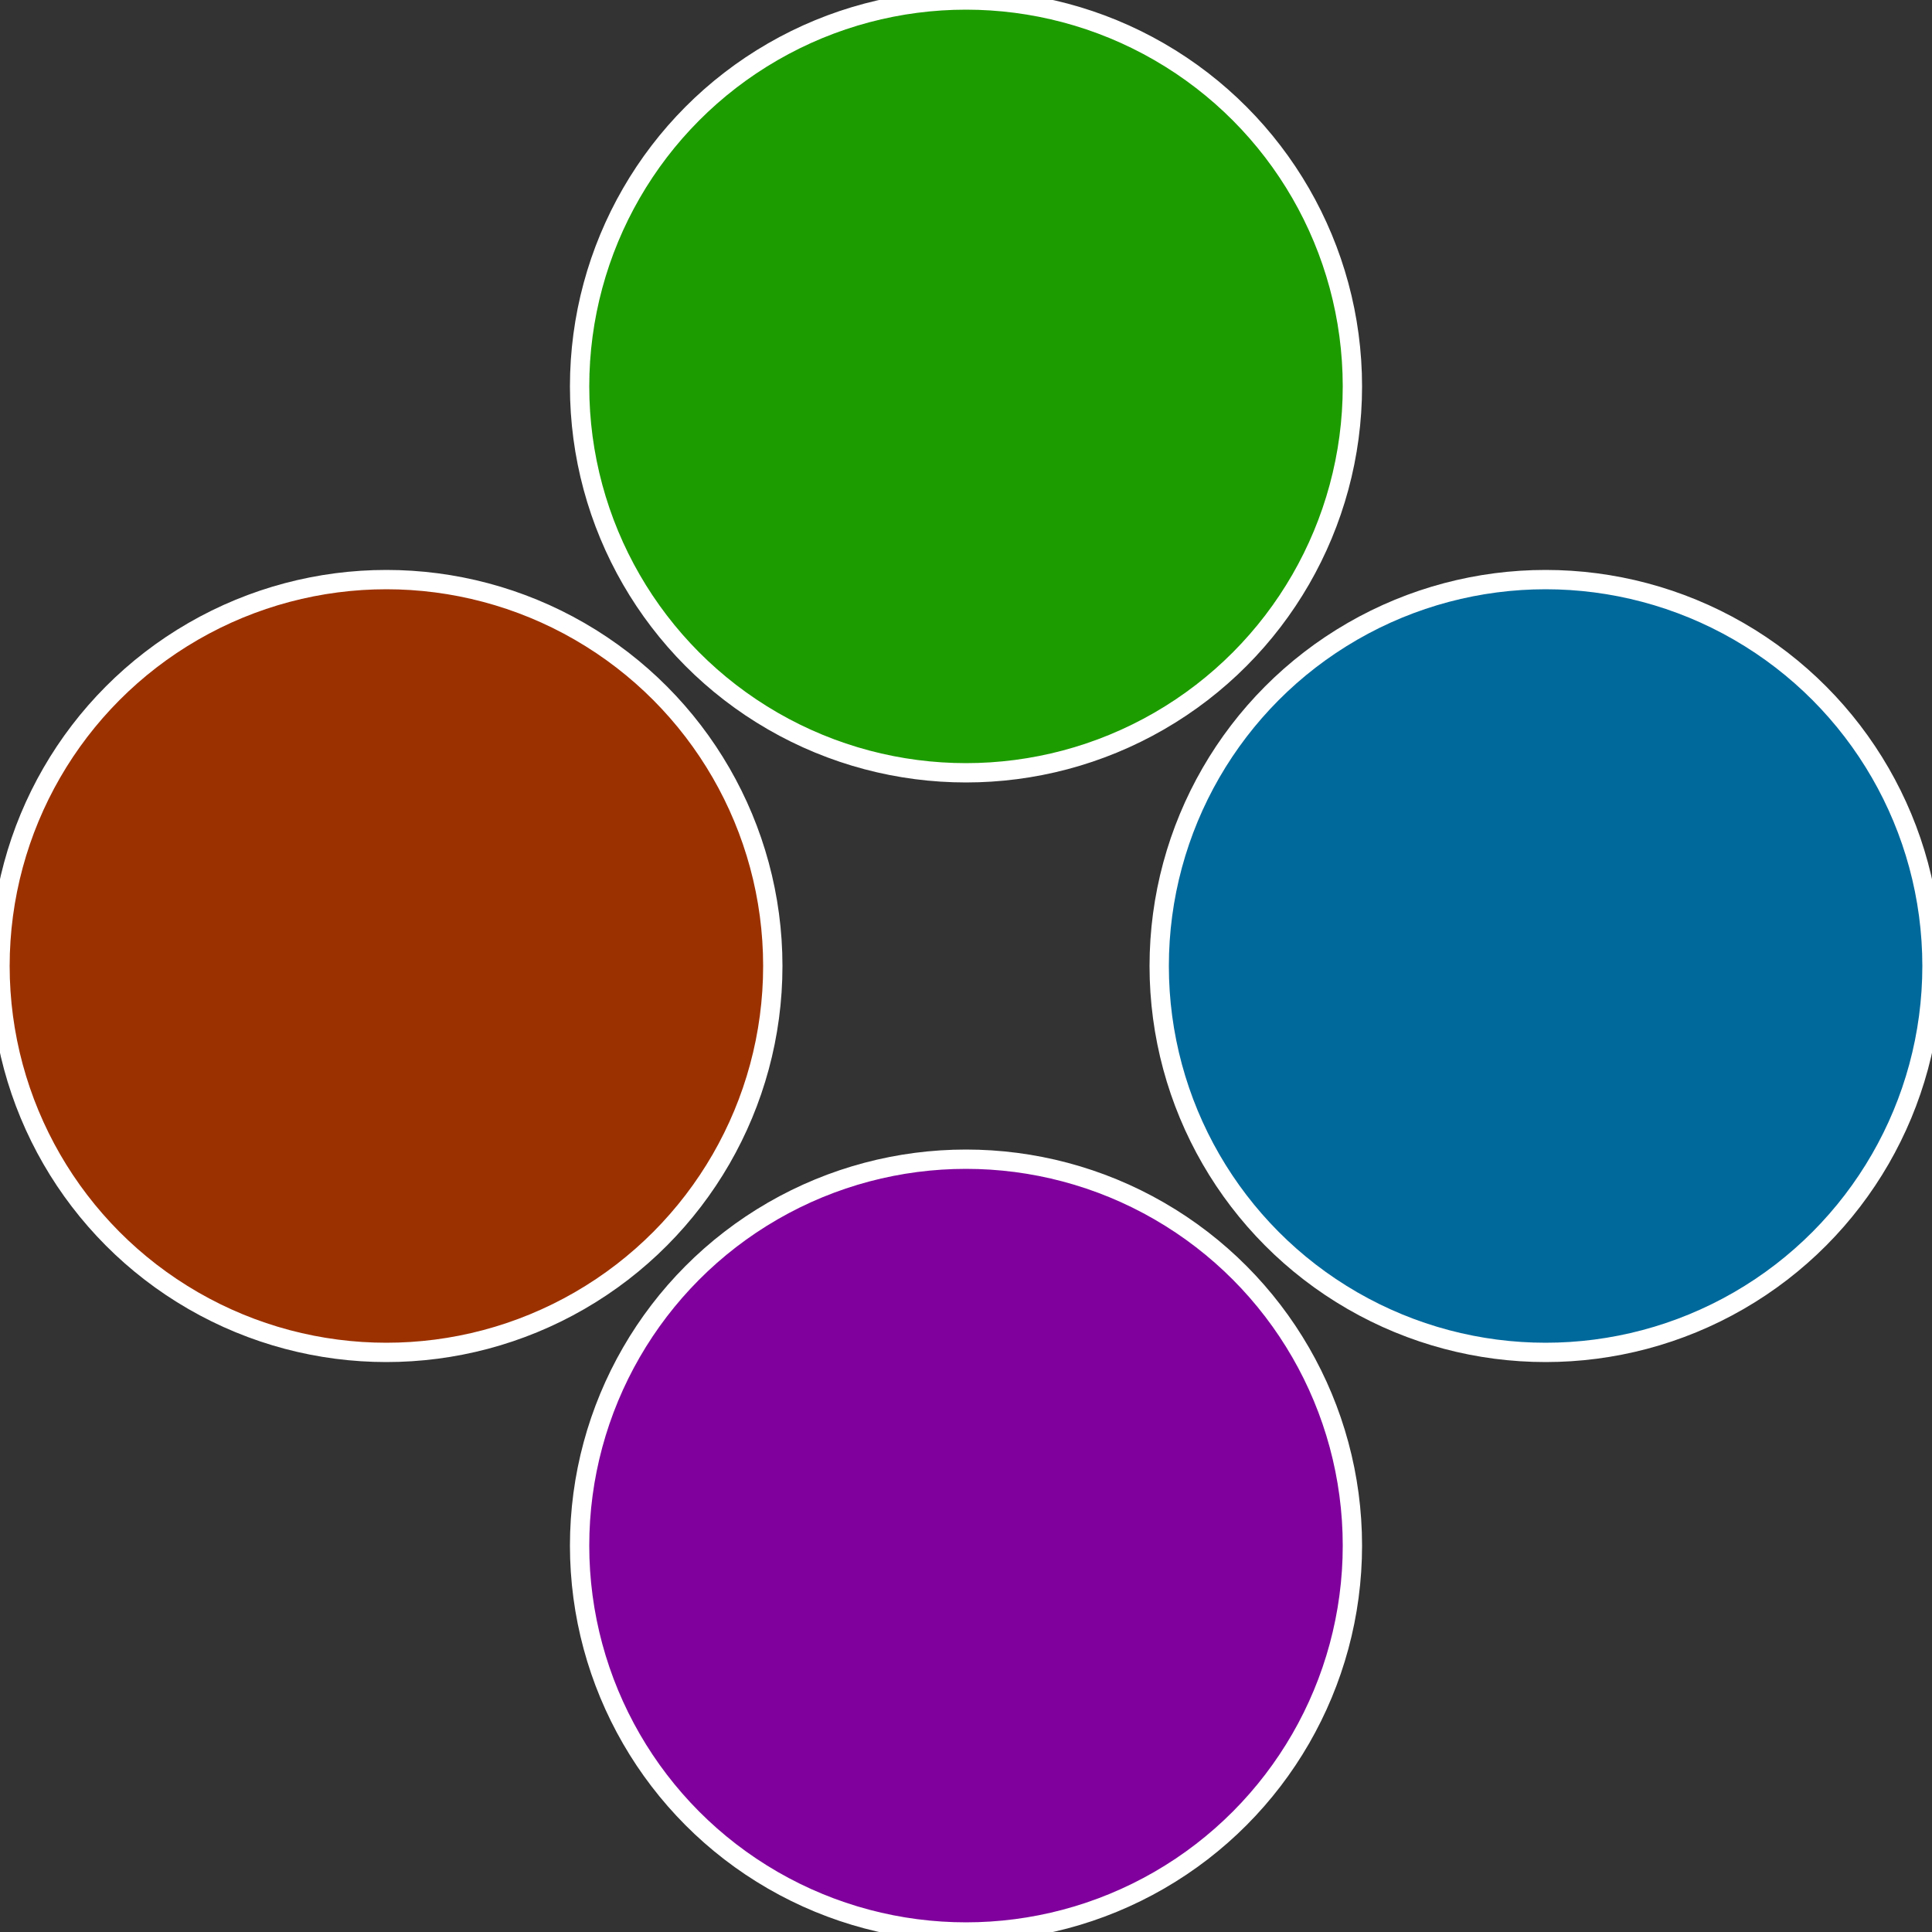
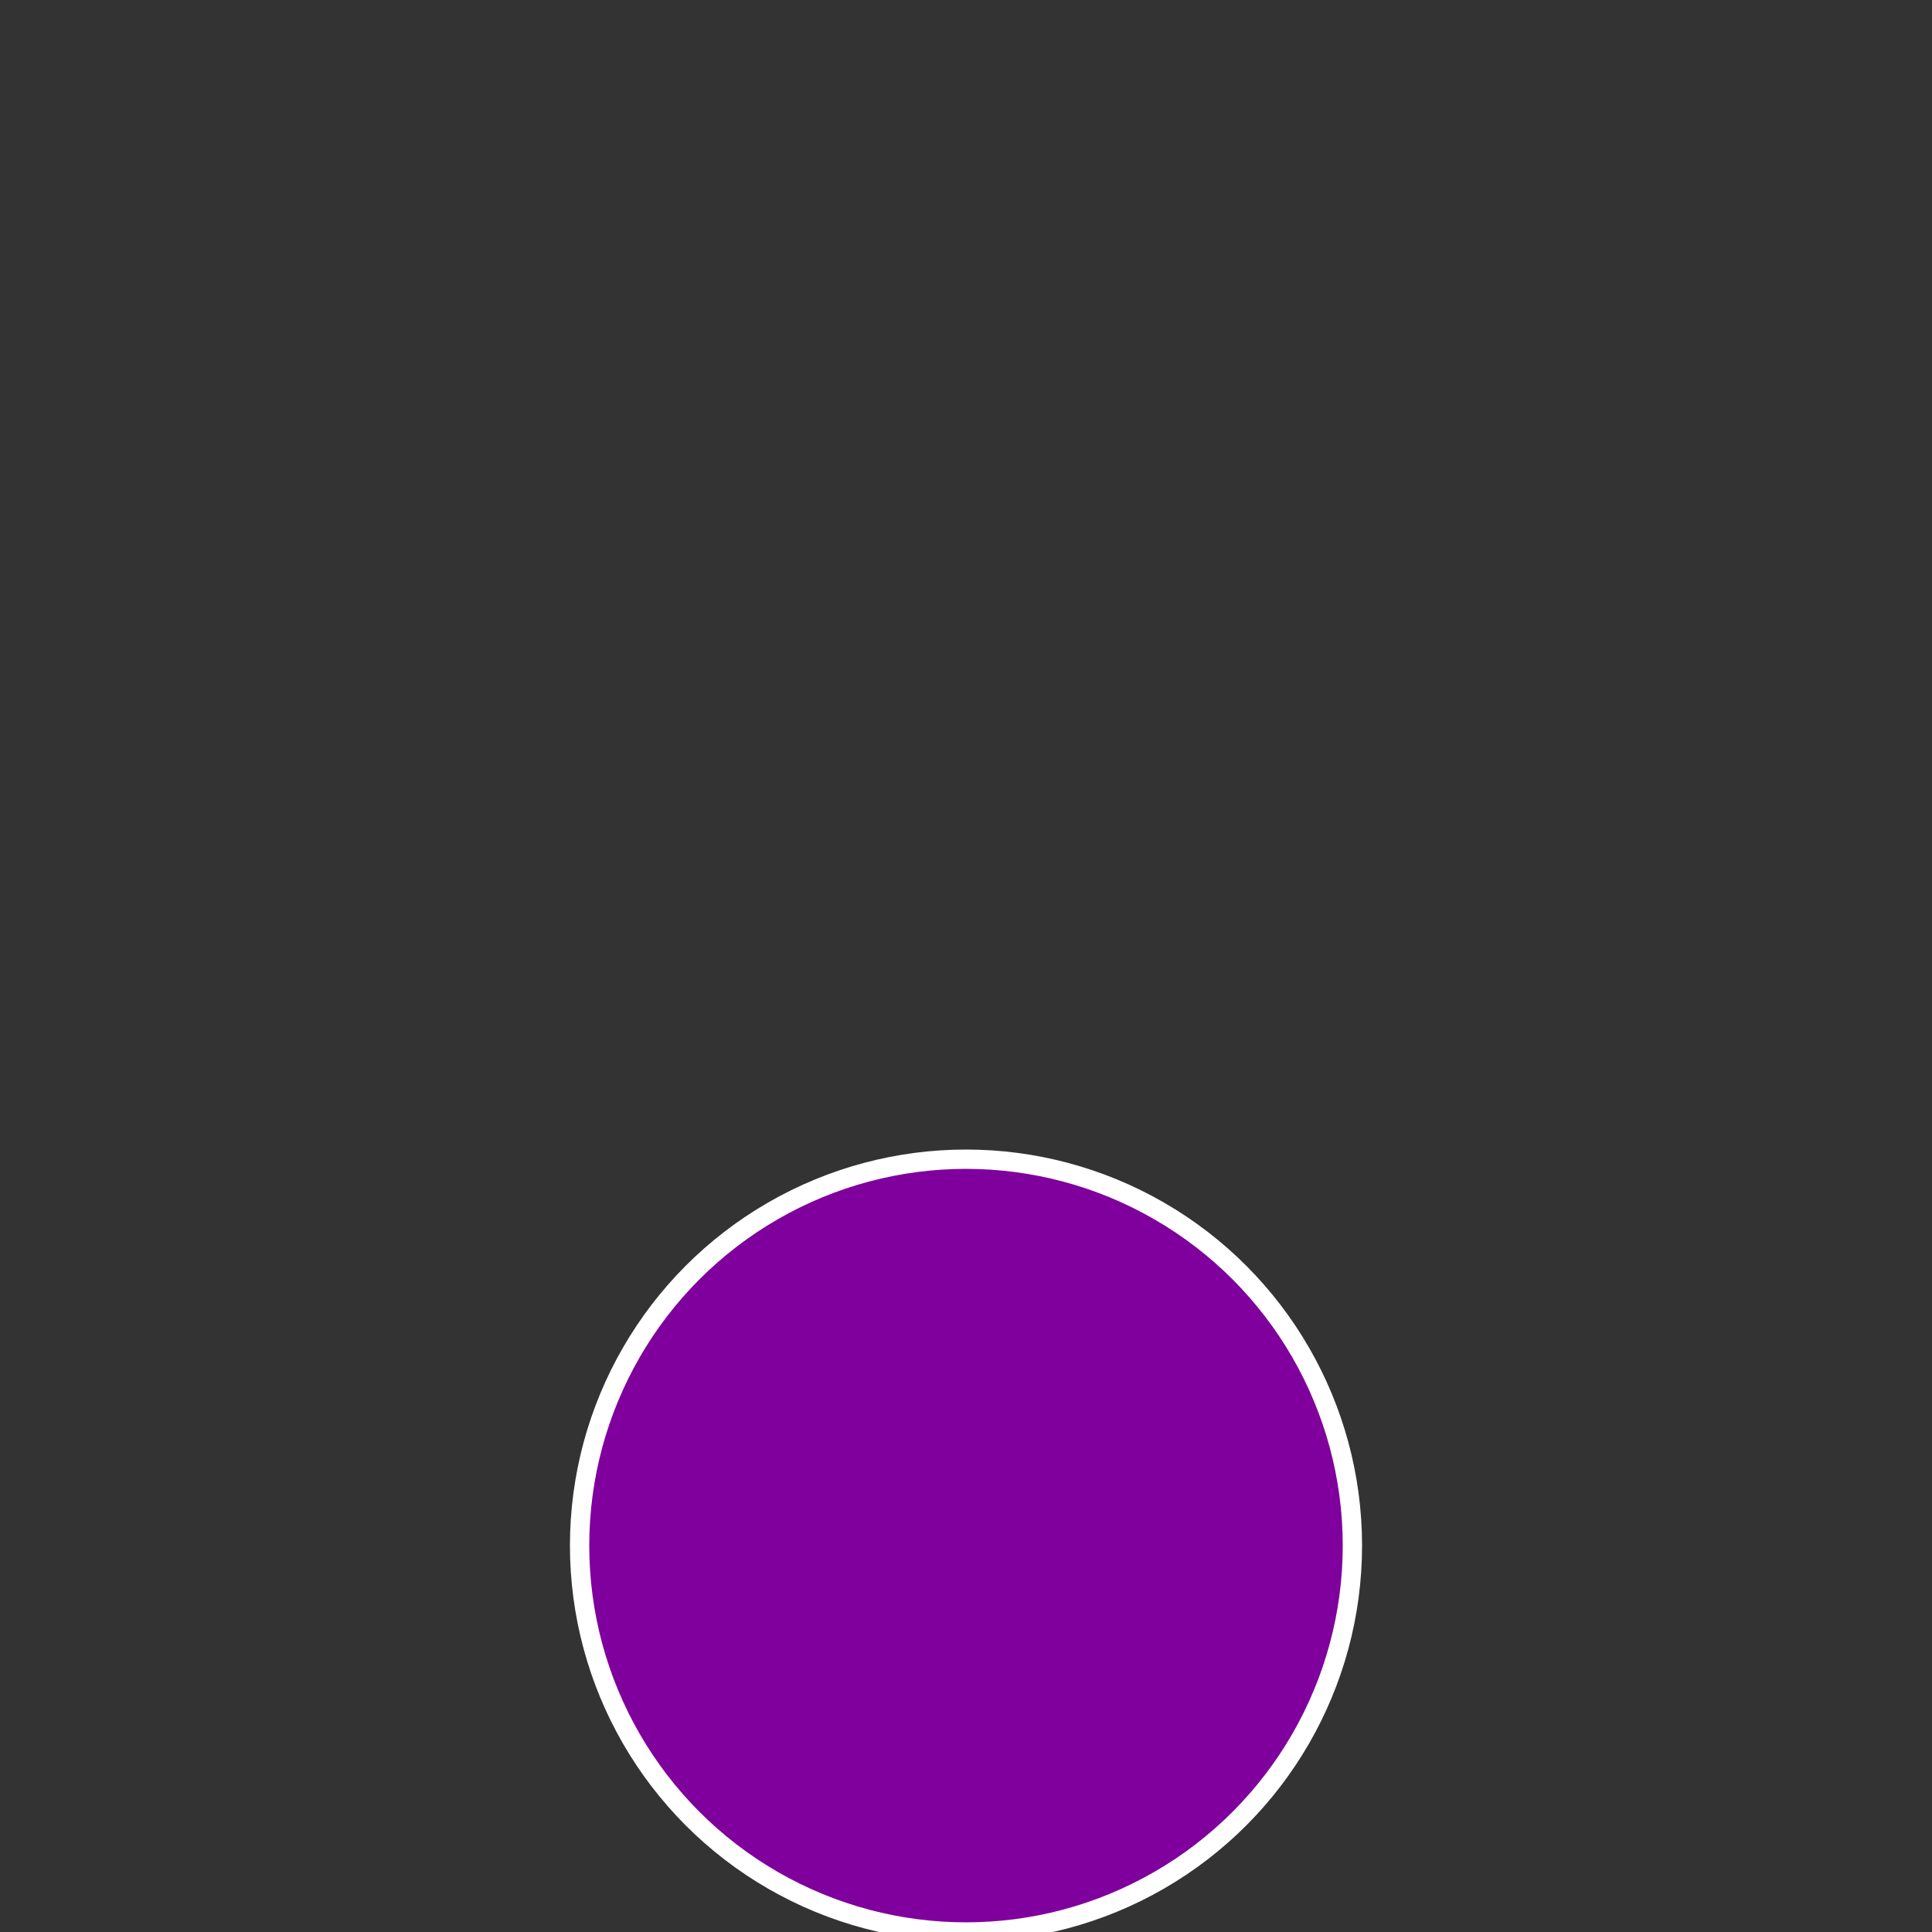
<svg xmlns="http://www.w3.org/2000/svg" width="500" height="500" viewBox="-1 -1 2 2">
  <rect x="-1" y="-1" width="2" height="2" fill="#333333" stroke="none" />
-   <circle cx="0.6" cy="0" r="0.4" fill="#00699c" stroke="#fff" stroke-width="1%" />
  <circle cx="3.6739403974421E-17" cy="0.6" r="0.4" fill="#7f009c" stroke="#fff" stroke-width="1%" />
-   <circle cx="-0.6" cy="7.3478807948841E-17" r="0.4" fill="#9c3100" stroke="#fff" stroke-width="1%" />
-   <circle cx="-1.1021821192326E-16" cy="-0.6" r="0.4" fill="#1d9c00" stroke="#fff" stroke-width="1%" />
</svg>